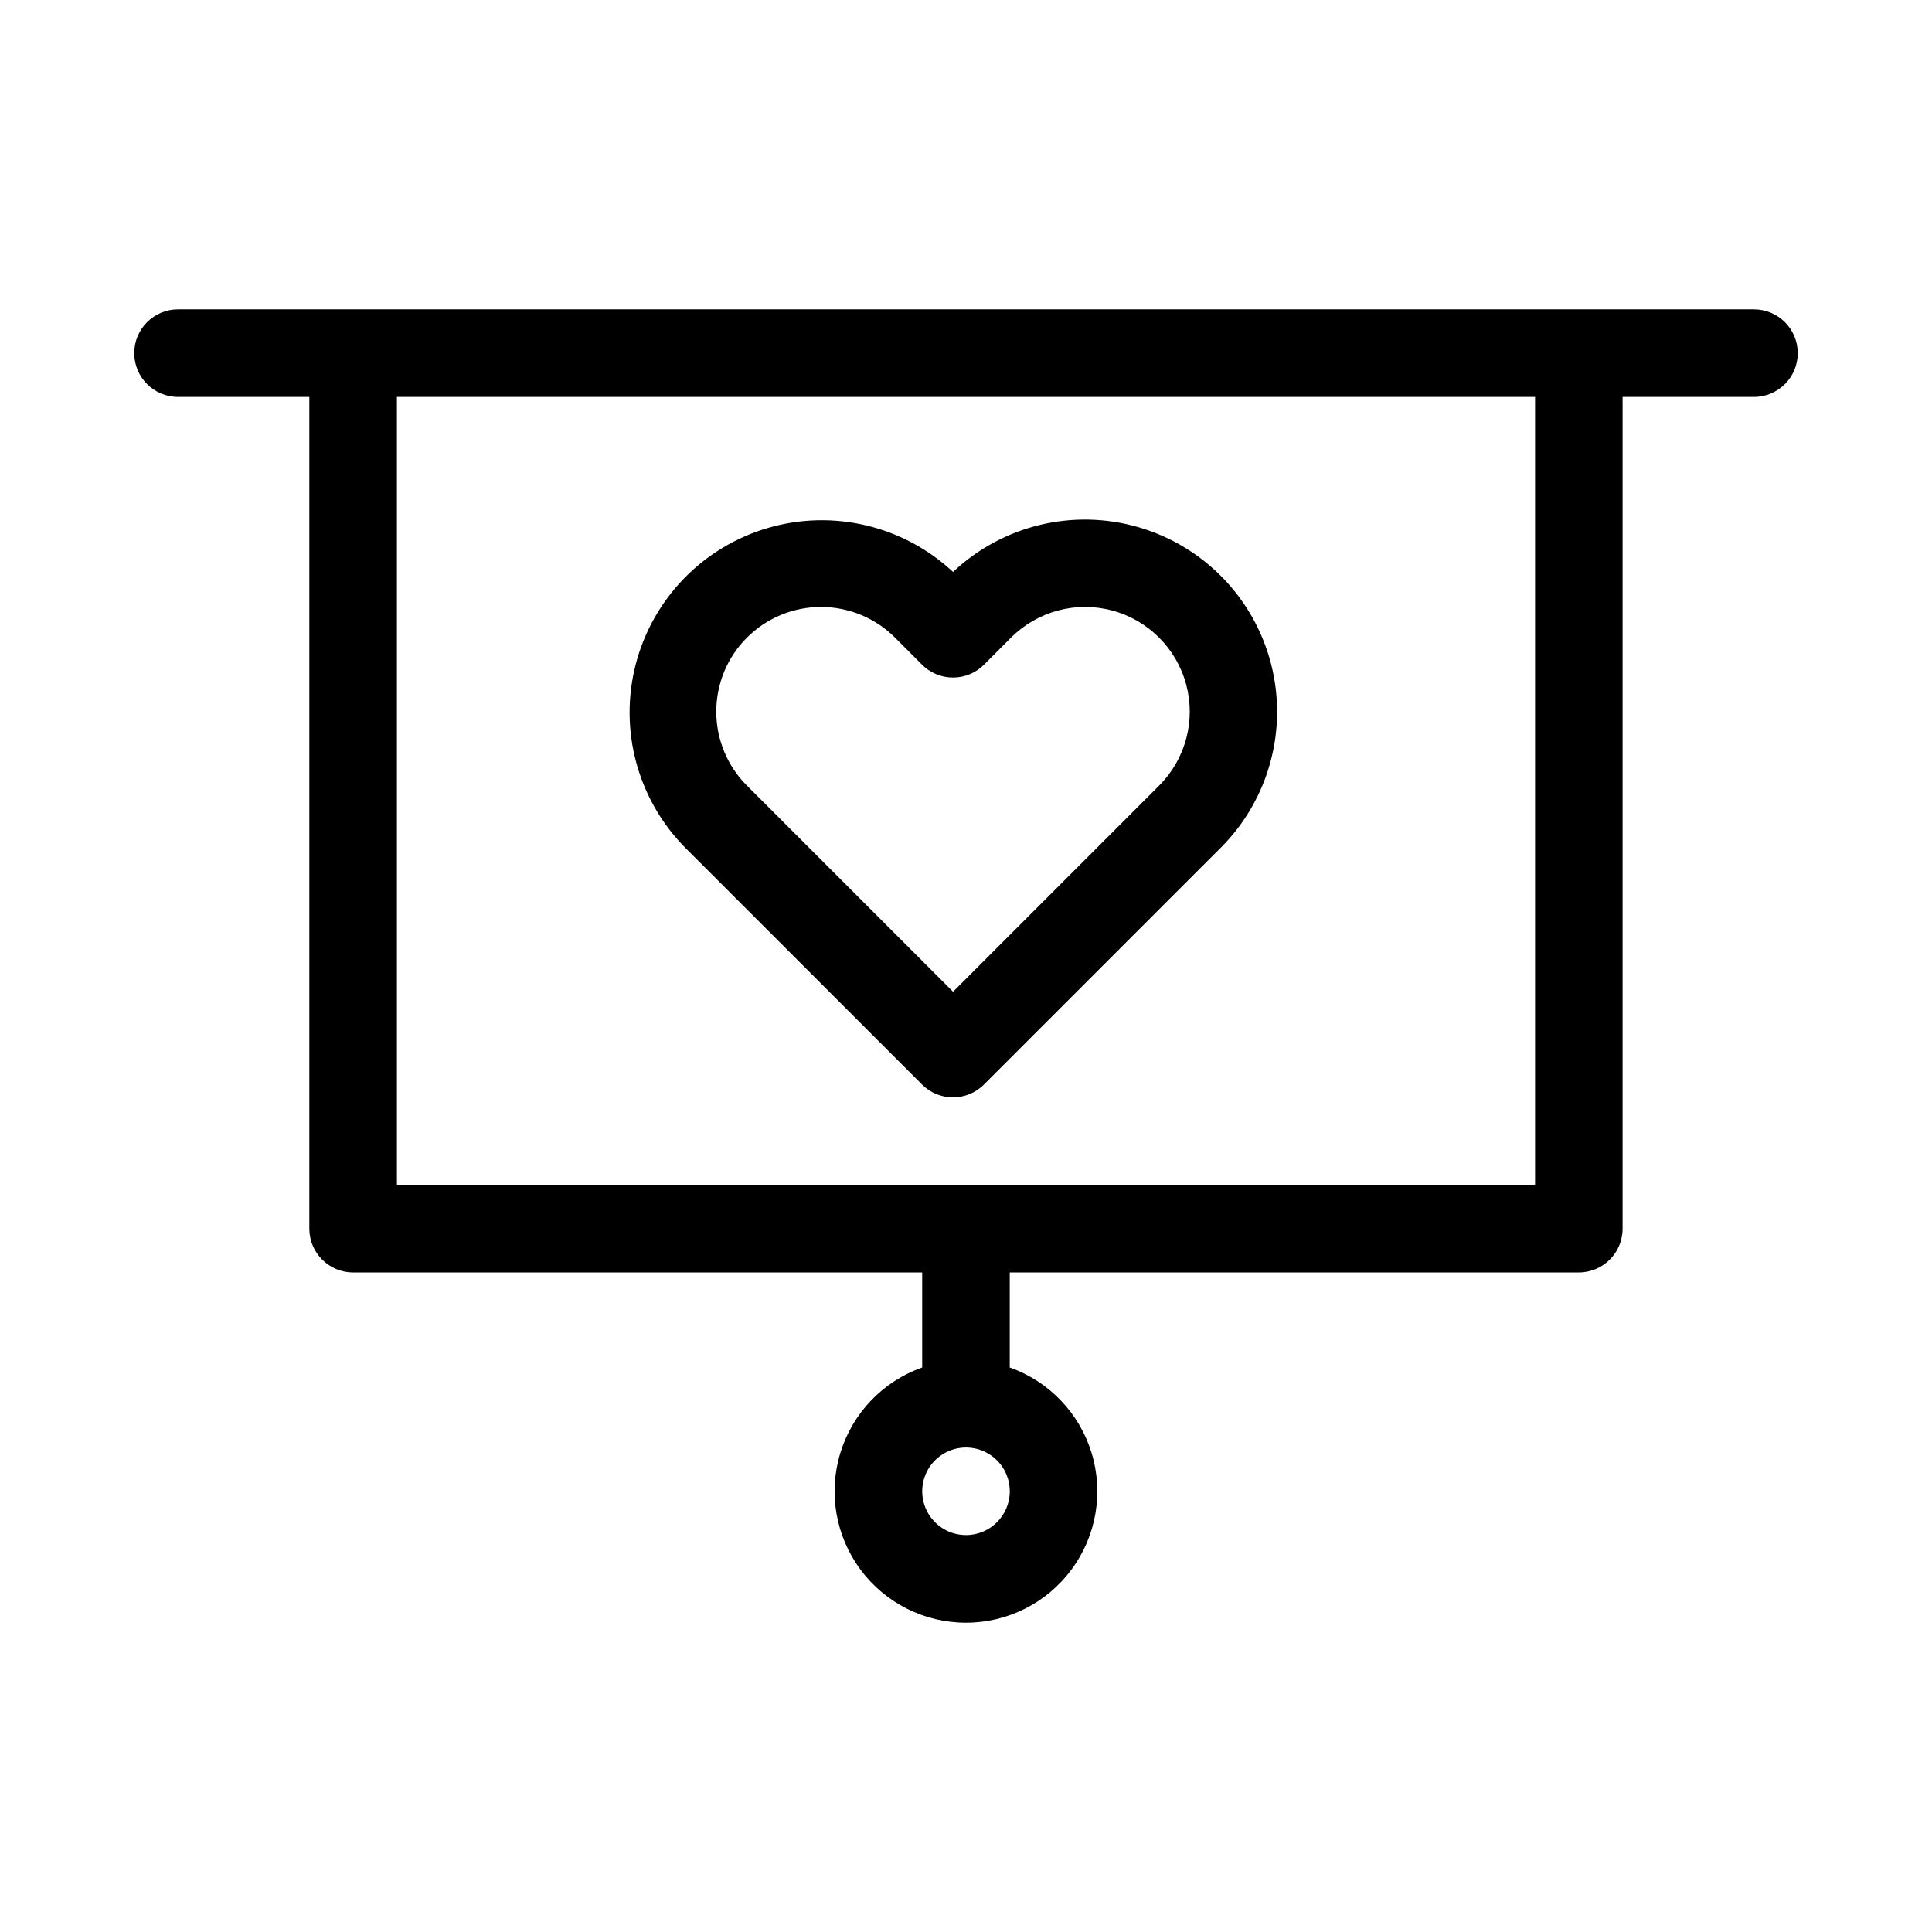
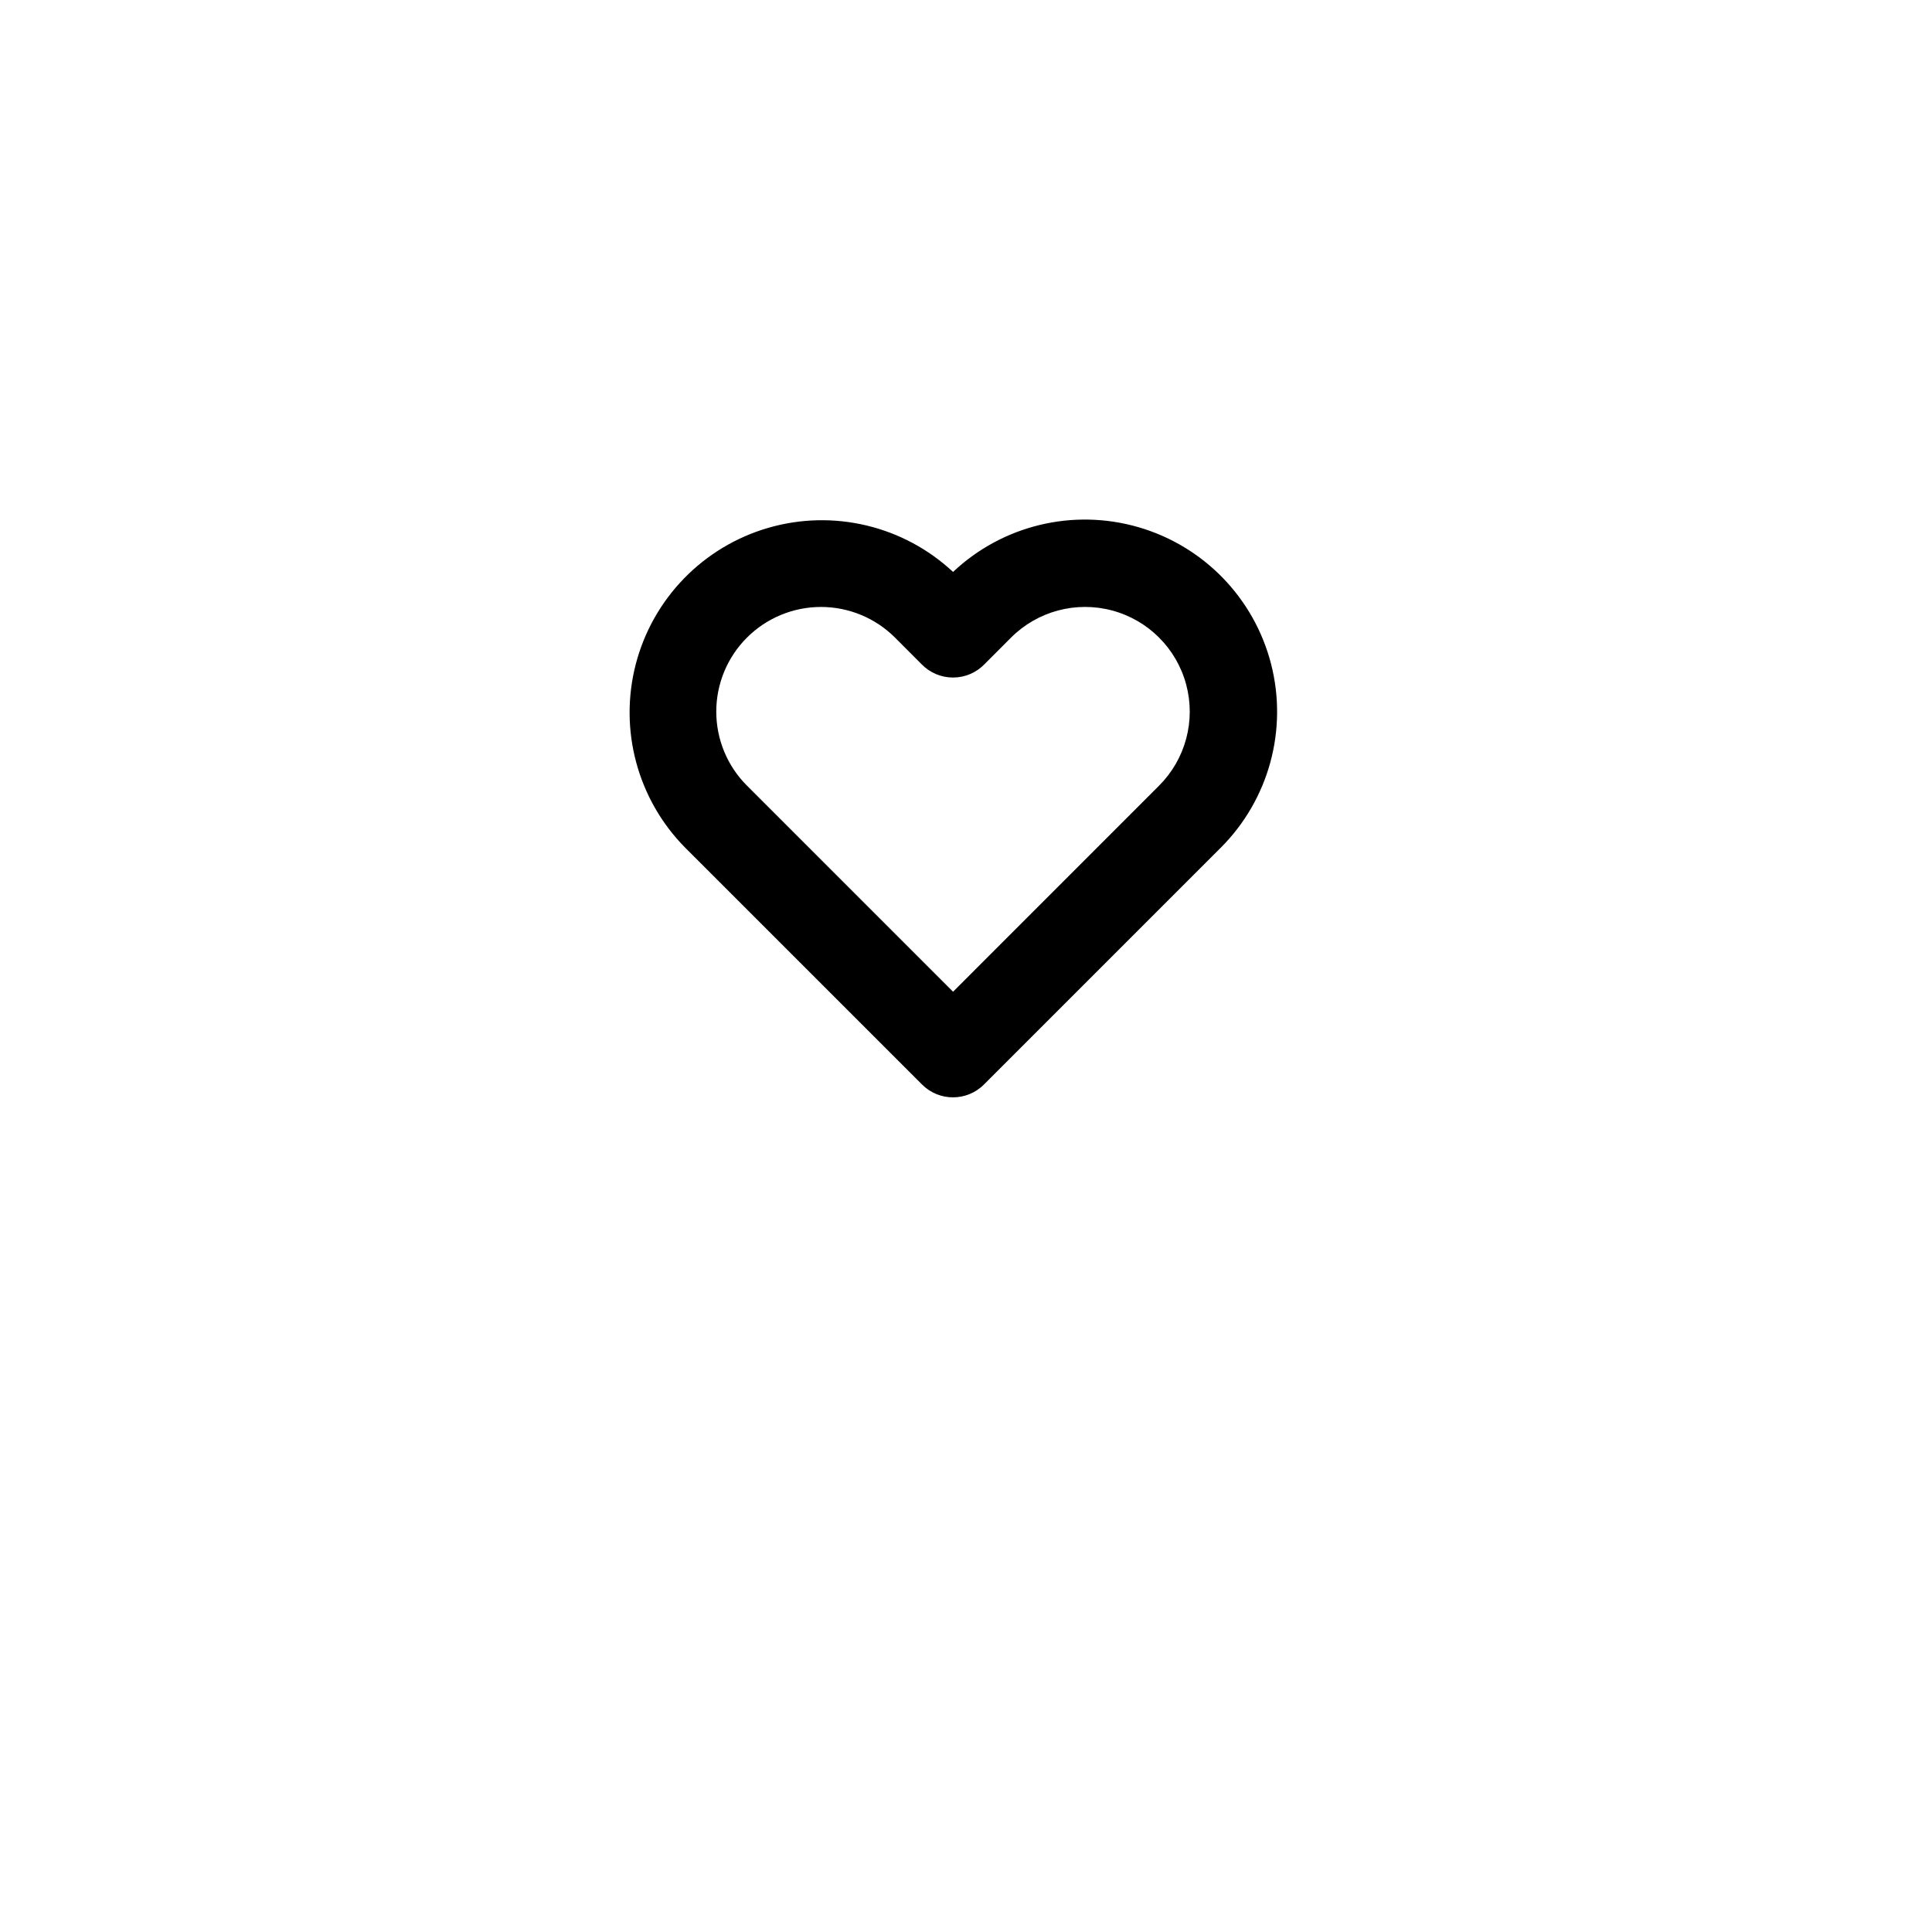
<svg xmlns="http://www.w3.org/2000/svg" fill="#000000" width="800px" height="800px" version="1.1" viewBox="144 144 512 512">
  <g fill-rule="evenodd">
    <path d="m388.35 431.41c4.531 4.531 11.875 4.531 16.406 0l62.805-62.805-0.004 0.004c12.727-12.75 17.773-31.273 13.273-48.715-4.504-17.441-17.883-31.207-35.191-36.203-17.309-4.996-35.965-0.48-49.07 11.879-13.125-12.25-31.73-16.691-48.973-11.684-17.242 5.004-30.578 18.719-35.102 36.094-4.519 17.379 0.438 35.852 13.051 48.629zm-46.398-118.44c5.207-5.199 12.262-8.121 19.617-8.121 7.359 0 14.414 2.922 19.617 8.121l7.008 7.023c2.188 2.277 5.207 3.562 8.367 3.562 3.156 0 6.18-1.285 8.367-3.562l7.008-7.023c7.008-7.008 17.223-9.746 26.797-7.18s17.051 10.043 19.617 19.617c2.566 9.574-0.172 19.789-7.18 26.797l-54.602 54.617-54.617-54.617c-5.207-5.199-8.133-12.258-8.133-19.617s2.926-14.418 8.133-19.617z" />
-     <path d="m608.81 225.98h-417.63c-6.406 0-11.602 5.195-11.602 11.602 0 6.41 5.195 11.605 11.602 11.605h34.797v220.42-0.004c0 6.41 5.195 11.605 11.602 11.605h150.81v25.191c-10.406 3.676-18.449 12.074-21.684 22.629-3.231 10.555-1.262 22.016 5.301 30.891 6.566 8.875 16.949 14.109 27.988 14.109 11.035 0 21.422-5.234 27.984-14.109s8.531-20.336 5.301-30.891c-3.231-10.555-11.277-18.953-21.684-22.629v-25.191h150.81c6.41 0 11.602-5.195 11.602-11.605v-220.42h34.809l0.004 0.004c6.406 0 11.602-5.195 11.602-11.605 0-6.406-5.195-11.602-11.602-11.602zm-208.81 324.83c-4.695 0-8.926-2.828-10.723-7.164-1.793-4.336-0.801-9.328 2.516-12.645 3.32-3.32 8.309-4.312 12.645-2.516s7.164 6.027 7.164 10.719c0 6.41-5.195 11.605-11.602 11.605zm150.81-92.812h-301.62v-208.81h301.62z" />
  </g>
</svg>